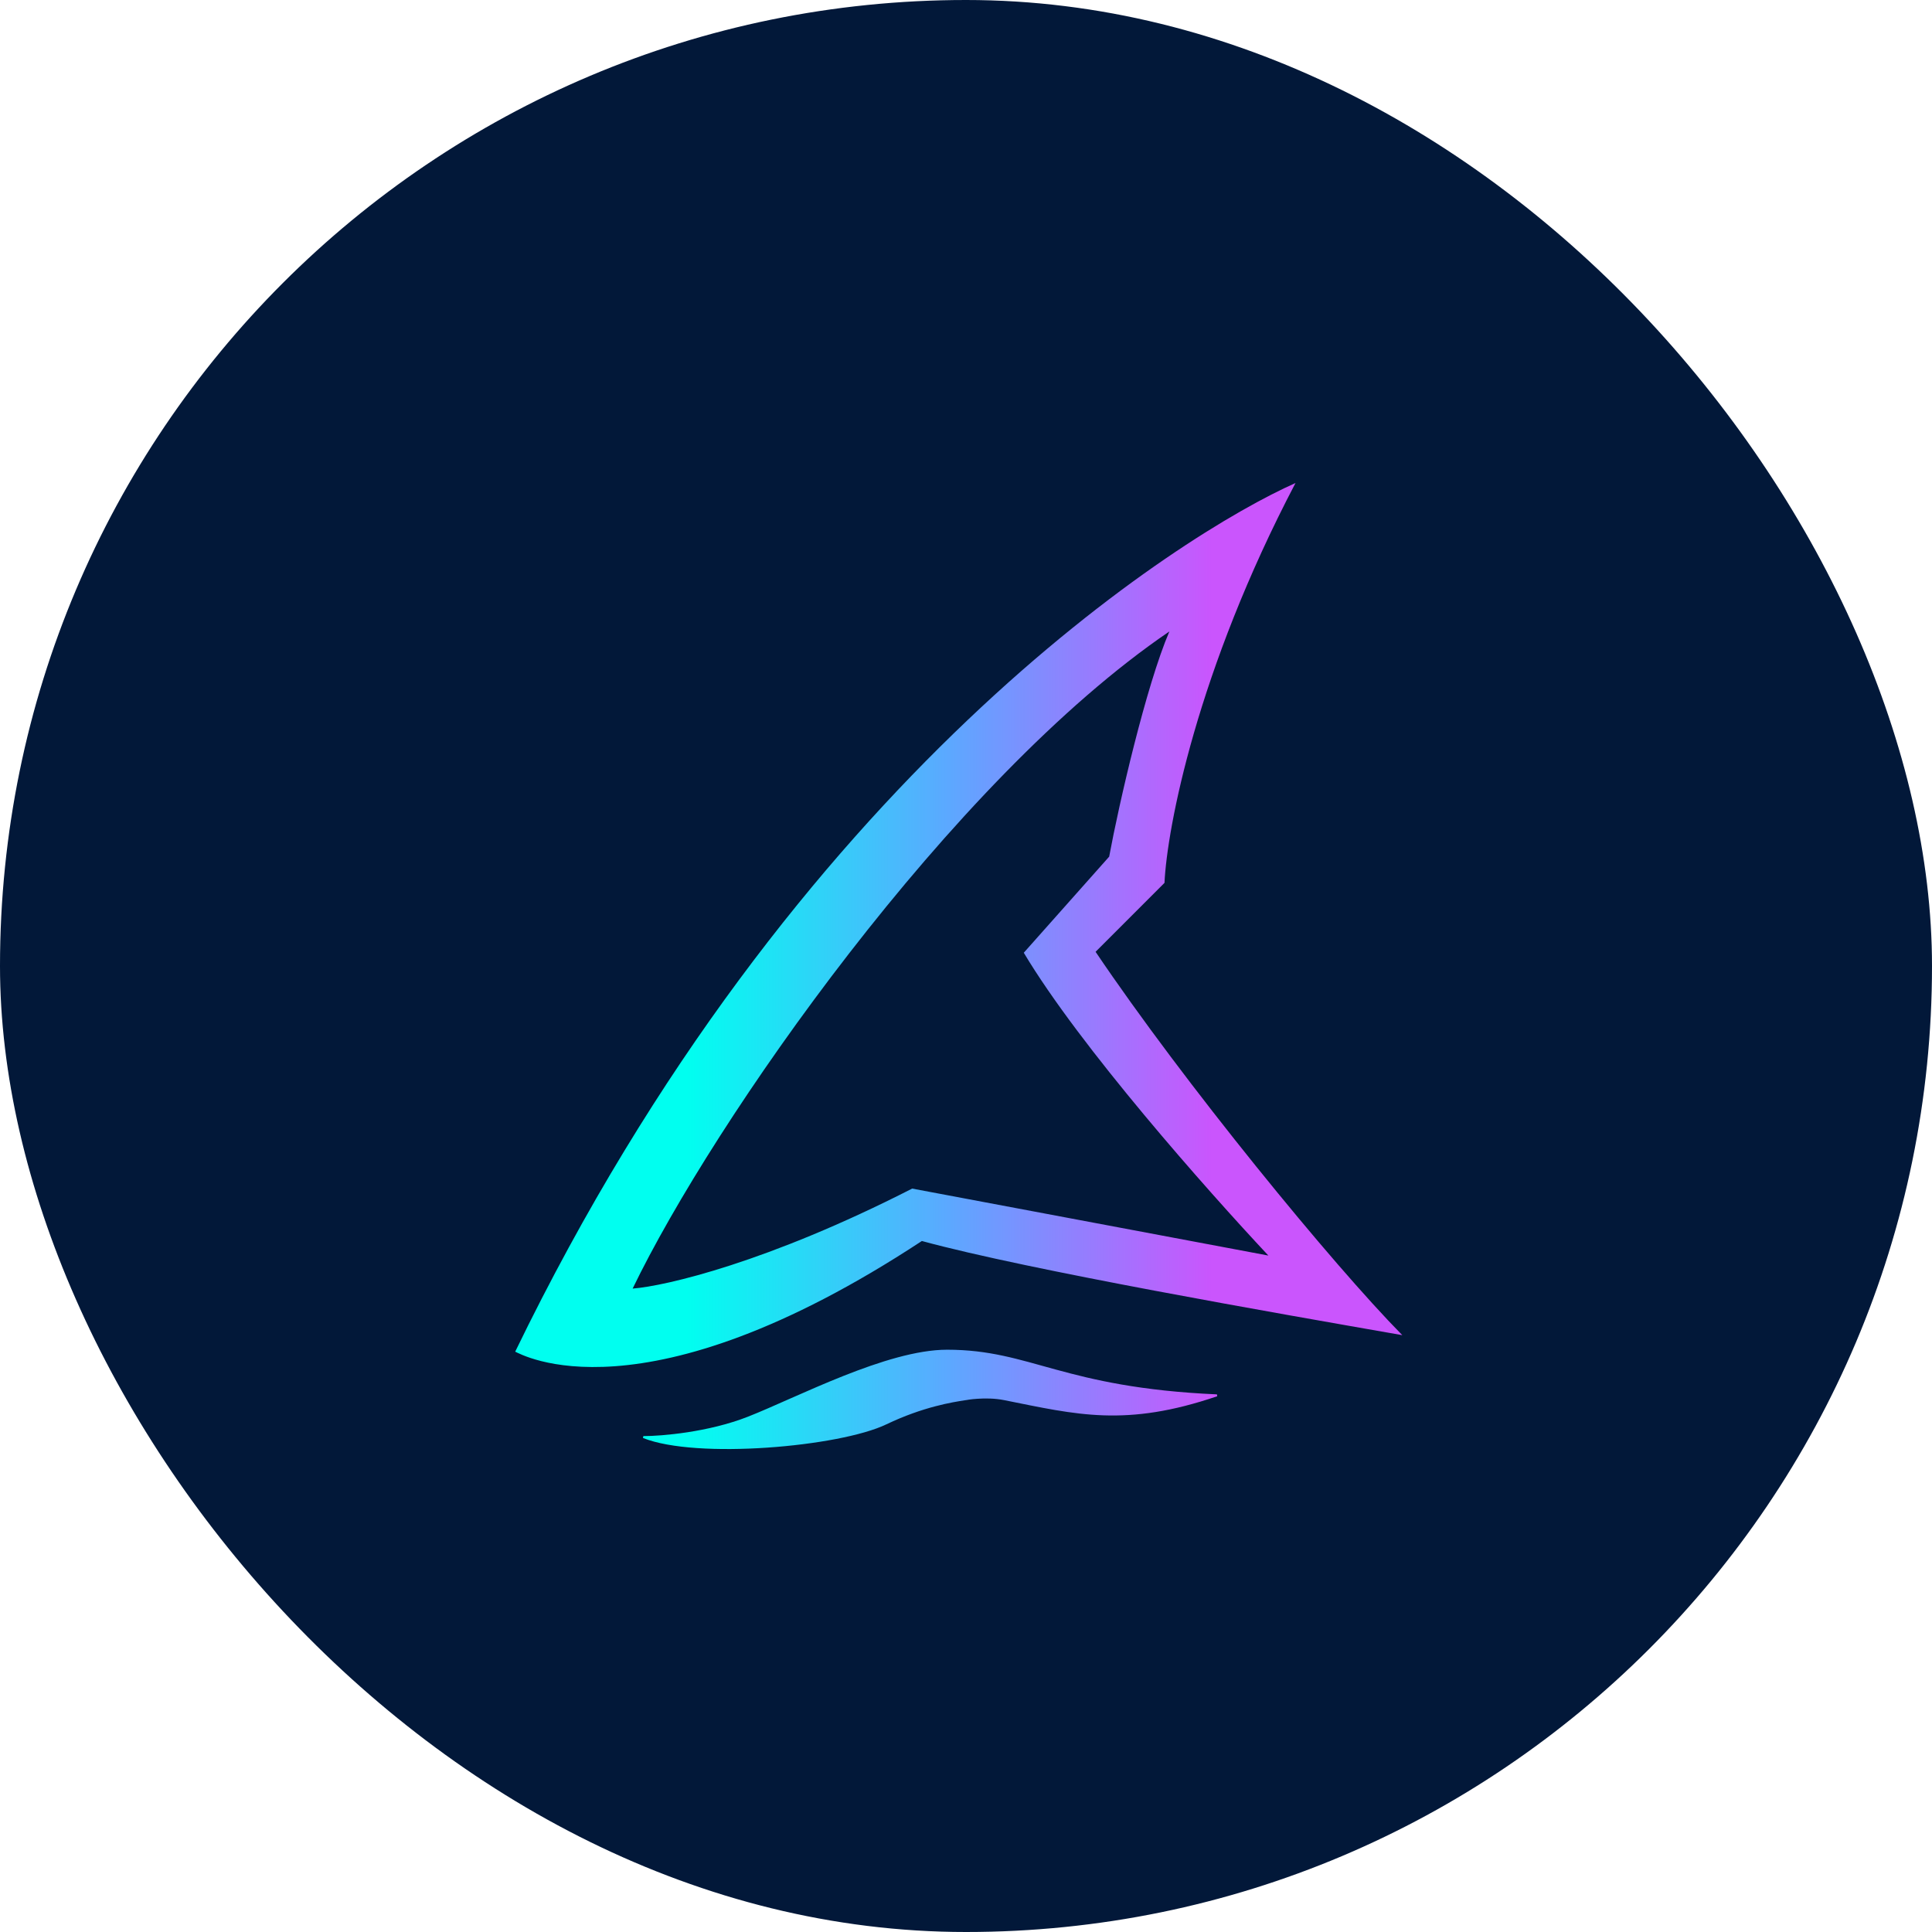
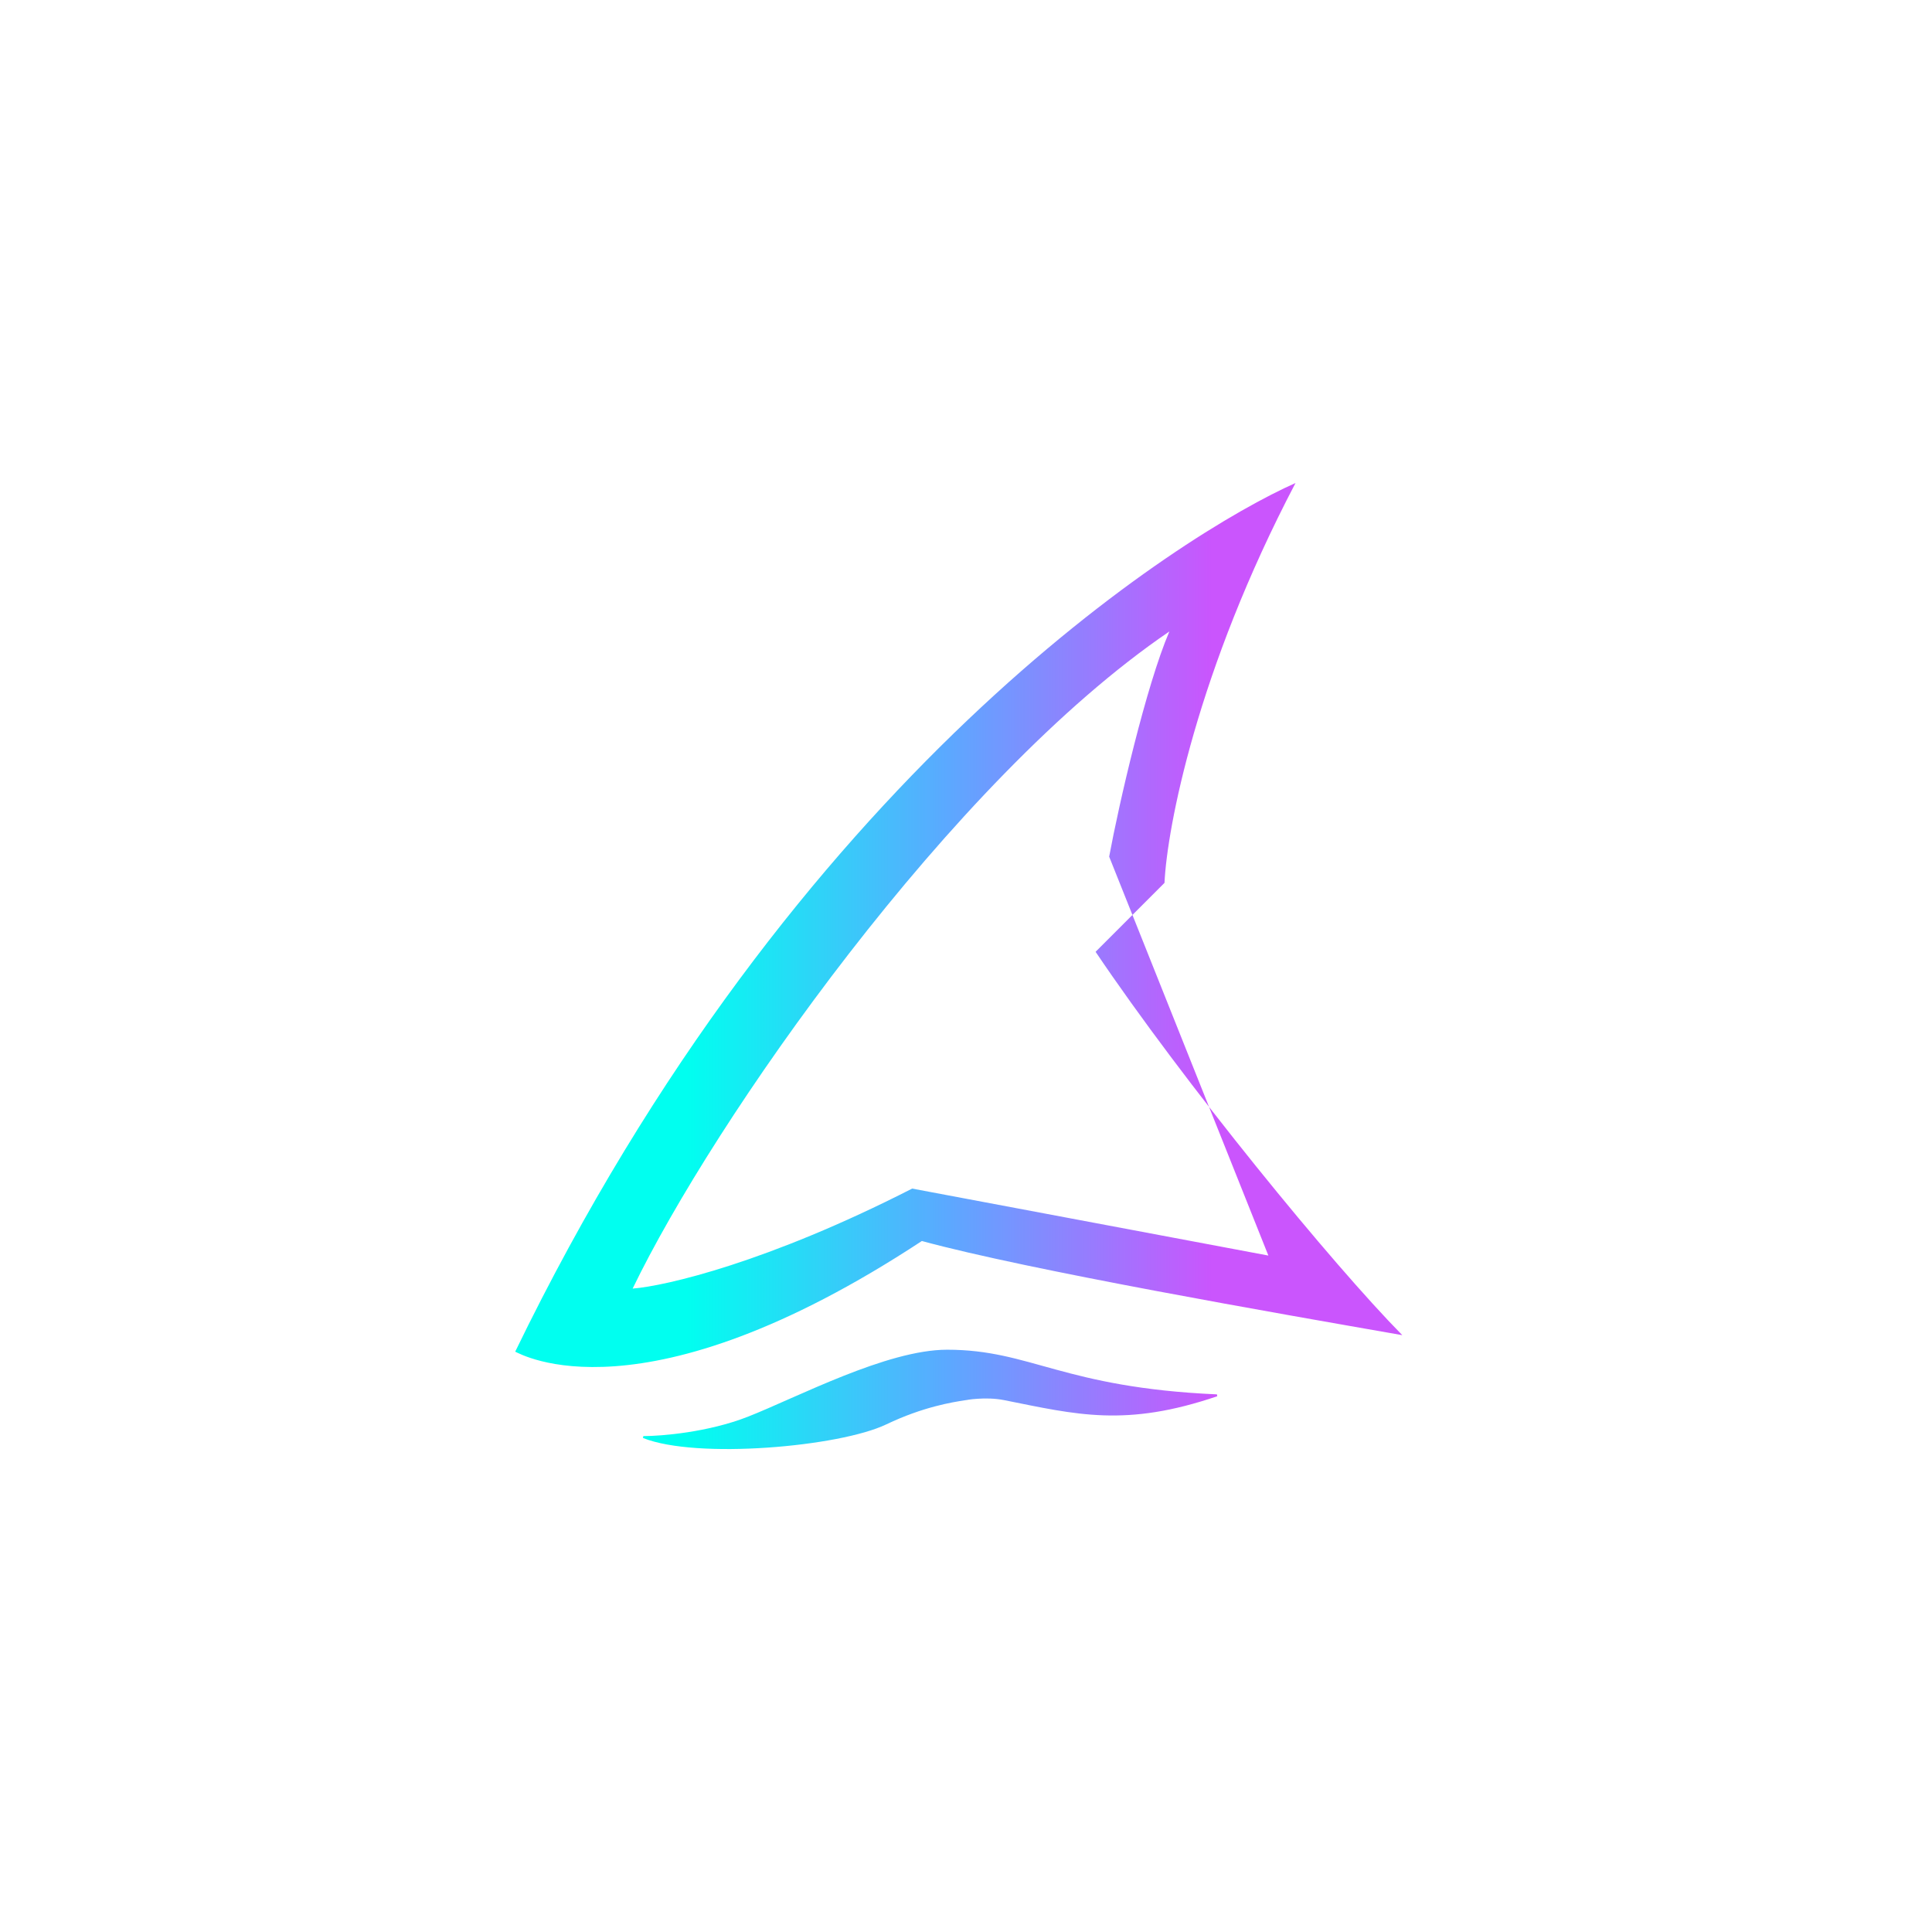
<svg xmlns="http://www.w3.org/2000/svg" version="1.1" width="1000" height="1000">
  <g clip-path="url(#SvgjsClipPath1119)">
-     <rect width="1000" height="1000" fill="#021839" />
    <g transform="matrix(16.667,0,0,16.667,266.667,250)">
      <svg version="1.1" width="28" height="30">
        <svg width="28" height="30" viewBox="0 0 28 30" fill="none">
-           <path d="M13.413 26.916C14.714 26.916 15.615 27.211 16.785 27.531C17.955 27.851 19.4 28.197 21.793 28.303L21.802 28.361C20.382 28.845 19.292 28.988 18.273 28.954C17.256 28.92 16.311 28.707 15.185 28.482C14.888 28.423 14.589 28.424 14.364 28.439C14.252 28.446 14.158 28.456 14.093 28.466C14.06 28.471 14.035 28.476 14.018 28.479C14.009 28.48 14.002 28.481 13.998 28.481C13.996 28.482 13.994 28.482 13.993 28.482H13.991L13.99 28.483L13.979 28.484C13.583 28.545 12.67 28.687 11.526 29.234C10.797 29.584 9.323 29.855 7.827 29.957C7.078 30.008 6.322 30.017 5.649 29.971C4.978 29.925 4.386 29.825 3.968 29.657L3.979 29.599C4.549 29.599 5.998 29.478 7.223 28.998C7.606 28.848 8.067 28.642 8.572 28.419C9.077 28.196 9.628 27.955 10.188 27.732C11.307 27.288 12.473 26.916 13.413 26.916ZM24.233 0C21.171 5.835 20.244 10.71 20.164 12.418L18.024 14.559C20.767 18.628 25.379 24.264 27.549 26.464C23.691 25.789 15.944 24.444 12.629 23.54C3.92 29.266 0.152 27.038 0 26.977C8.681 9.073 20.707 1.567 24.233 0ZM20.315 4.611C13.534 9.223 6.149 19.833 3.647 25.018C4.673 24.937 7.844 24.203 12.328 21.912L23.39 23.992C21.481 21.953 17.542 17.512 15.794 14.588L18.446 11.604C18.748 9.967 19.592 6.299 20.315 4.611Z" fill="url(#paint0_linear_30_541)" />
+           <path d="M13.413 26.916C14.714 26.916 15.615 27.211 16.785 27.531C17.955 27.851 19.4 28.197 21.793 28.303L21.802 28.361C20.382 28.845 19.292 28.988 18.273 28.954C17.256 28.92 16.311 28.707 15.185 28.482C14.888 28.423 14.589 28.424 14.364 28.439C14.252 28.446 14.158 28.456 14.093 28.466C14.06 28.471 14.035 28.476 14.018 28.479C14.009 28.48 14.002 28.481 13.998 28.481C13.996 28.482 13.994 28.482 13.993 28.482H13.991L13.99 28.483L13.979 28.484C13.583 28.545 12.67 28.687 11.526 29.234C10.797 29.584 9.323 29.855 7.827 29.957C7.078 30.008 6.322 30.017 5.649 29.971C4.978 29.925 4.386 29.825 3.968 29.657L3.979 29.599C4.549 29.599 5.998 29.478 7.223 28.998C7.606 28.848 8.067 28.642 8.572 28.419C9.077 28.196 9.628 27.955 10.188 27.732C11.307 27.288 12.473 26.916 13.413 26.916ZM24.233 0C21.171 5.835 20.244 10.71 20.164 12.418L18.024 14.559C20.767 18.628 25.379 24.264 27.549 26.464C23.691 25.789 15.944 24.444 12.629 23.54C3.92 29.266 0.152 27.038 0 26.977C8.681 9.073 20.707 1.567 24.233 0ZM20.315 4.611C13.534 9.223 6.149 19.833 3.647 25.018C4.673 24.937 7.844 24.203 12.328 21.912L23.39 23.992L18.446 11.604C18.748 9.967 19.592 6.299 20.315 4.611Z" fill="url(#paint0_linear_30_541)" />
          <defs>
            <linearGradient id="paint0_linear_30_541" x1="21.641" y1="15" x2="5.305" y2="15" gradientUnits="userSpaceOnUse">
              <stop stop-color="#CA55FD" />
              <stop offset="0.5" stop-color="#5CA8FF" />
              <stop offset="1" stop-color="#00FFF0" />
            </linearGradient>
            <clipPath id="SvgjsClipPath1119">
              <rect width="1000" height="1000" x="0" y="0" rx="500" ry="500" />
            </clipPath>
          </defs>
        </svg>
      </svg>
    </g>
  </g>
</svg>